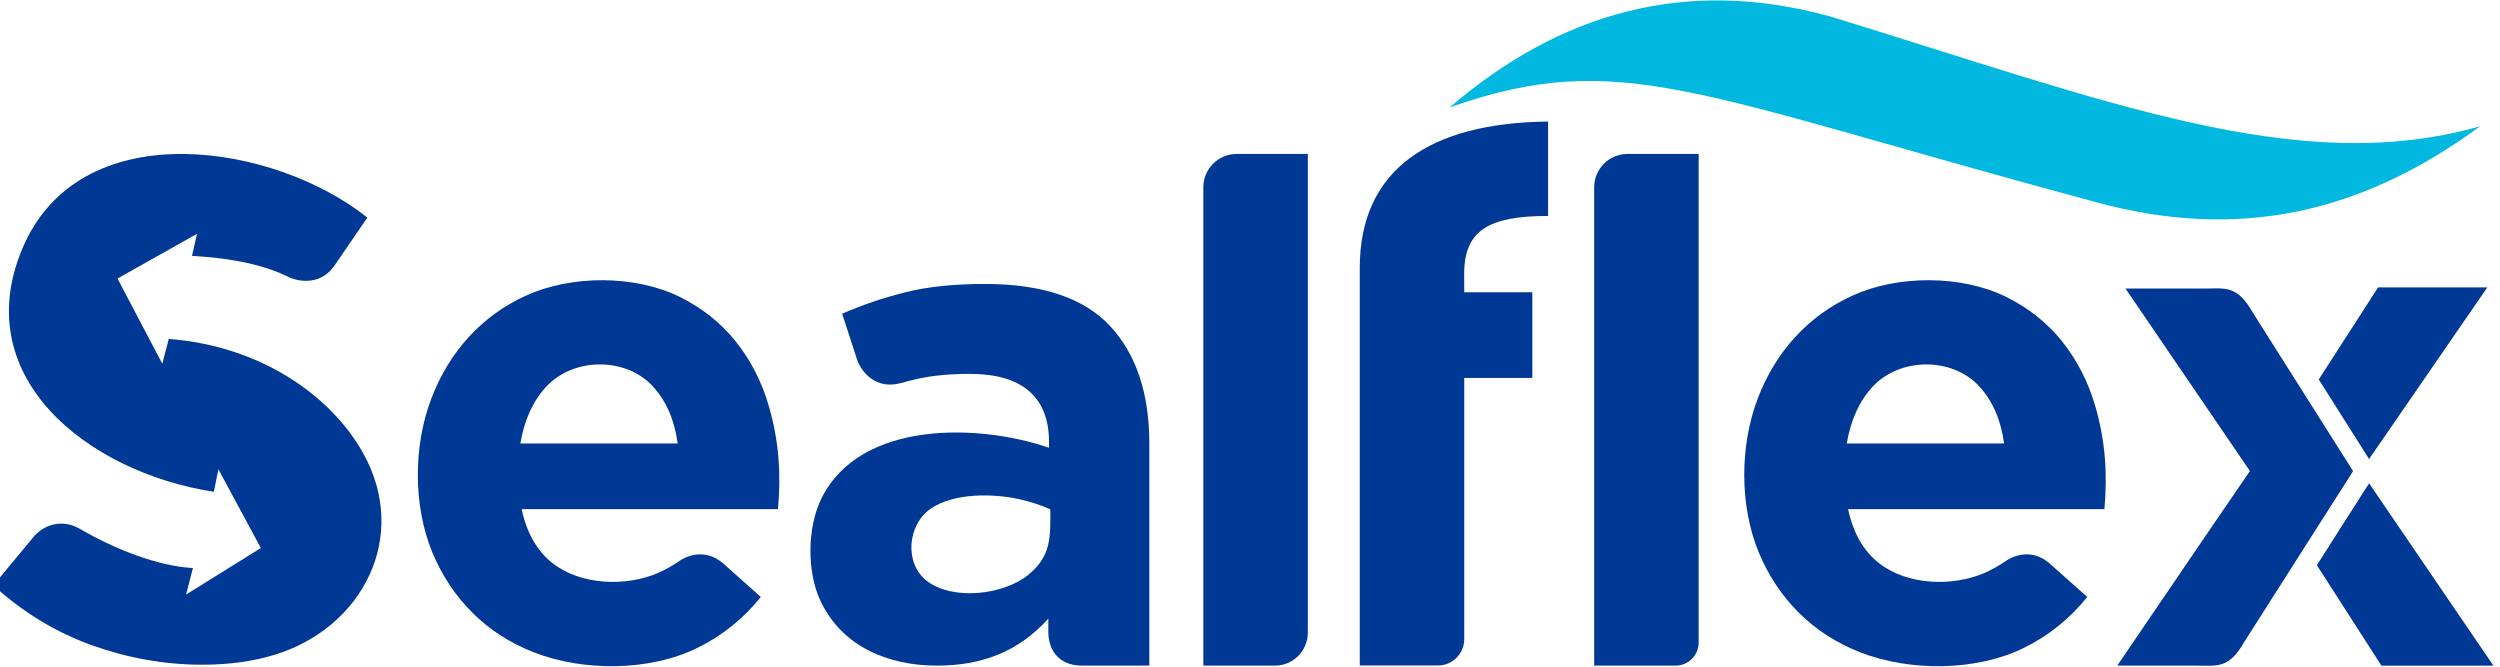
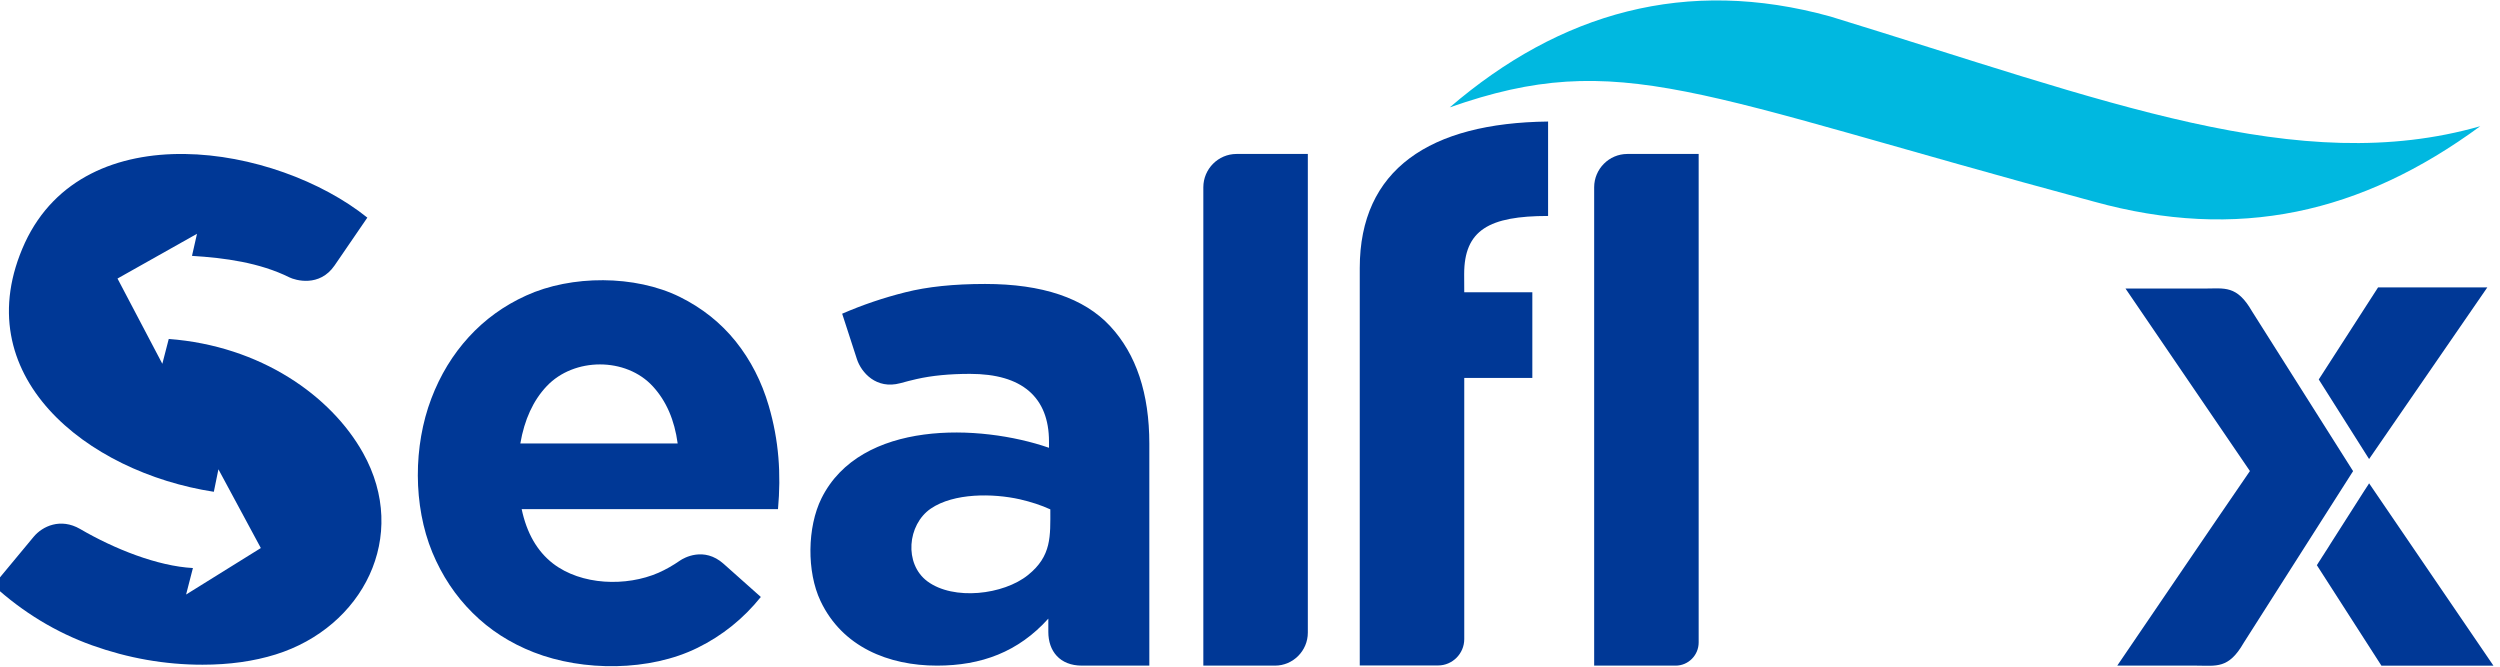
<svg xmlns="http://www.w3.org/2000/svg" xml:space="preserve" width="300px" height="80px" version="1.1" shape-rendering="geometricPrecision" text-rendering="geometricPrecision" image-rendering="optimizeQuality" fill-rule="evenodd" clip-rule="evenodd" viewBox="0 0 300 79.89">
  <g id="Layer_x0020_1">
    <g id="_1763496247696">
      <path fill="#003896" fill-rule="nonzero" d="M92.25 48.64c-0.85,-2.9 -2.17,-5.48 -3.96,-7.72 -1.79,-2.23 -4.03,-4.02 -6.72,-5.35 -5.36,-2.64 -13,-2.64 -18.43,-0.16 -2.67,1.21 -4.96,2.87 -6.89,4.98 -1.92,2.1 -3.42,4.56 -4.49,7.38 -2.16,5.67 -2.2,12.83 0.12,18.46 1.16,2.79 2.76,5.21 4.83,7.26 2.06,2.05 4.5,3.62 7.34,4.73 5.93,2.32 13.92,2.3 19.66,-0.54 2.97,-1.46 5.5,-3.5 7.59,-6.1 -1.49,-1.32 -2.98,-2.65 -4.47,-3.98 -2.37,-2.11 -4.8,-0.68 -5.21,-0.4 -0.88,0.61 -1.75,1.1 -2.61,1.48 -3.86,1.68 -9.25,1.51 -12.66,-1.12 -1.89,-1.47 -3.14,-3.64 -3.75,-6.52l30.76 0c0.38,-4.23 0.11,-8.24 -1.11,-12.4zm-10.93 4.52l-18.88 0c0.49,-2.87 1.55,-5.17 3.17,-6.88 3.27,-3.46 9.51,-3.5 12.74,0.04 1.6,1.74 2.59,4.02 2.97,6.84z" />
      <path fill="#003896" fill-rule="nonzero" d="M20.25 40.62l-0.77 2.98 -5.38 -10.23 9.54 -5.37 -0.6 2.65c3.91,0.24 8.1,0.8 11.69,2.58 0.71,0.35 3.61,1.21 5.42,-1.43l3.93 -5.74c-10.94,-8.77 -33.83,-12.6 -41.09,3.02 -7.28,15.88 7.43,27.54 22.67,29.88l0.55 -2.7 5.09 9.45 -8.97 5.58 0.82 -3.18c-4.25,-0.23 -9.43,-2.29 -13.54,-4.69 -2.34,-1.35 -4.51,-0.34 -5.58,0.95l-4.83 5.82c3.55,3.23 7.5,5.63 11.84,7.19 4.33,1.55 8.76,2.33 13.26,2.33 3.22,0 6.15,-0.41 8.78,-1.23 10.44,-3.26 16.1,-14.15 10.48,-24.19 -3.84,-6.86 -12.29,-12.84 -23.31,-13.67z" />
      <path fill="#003896" fill-rule="nonzero" d="M148.38 18.42l8.56 0 0 57.44c0,2.18 -1.77,3.96 -3.94,3.96l-8.6 0 0 -57.4c0,-2.2 1.79,-4 3.98,-4z" />
      <path fill="#003896" fill-rule="nonzero" d="M137.92 79.82l0 -26.63c0,-6.03 -1.57,-10.74 -4.7,-14.11 -3.13,-3.37 -8.14,-5.06 -15.01,-5.06 -3.74,0 -6.93,0.33 -9.57,1 -2.64,0.66 -5.16,1.52 -7.58,2.57l1.77 5.45c0.53,1.62 2.33,3.66 5.2,2.89 0.67,-0.18 1.33,-0.36 1.97,-0.5 1.85,-0.42 3.98,-0.62 6.4,-0.62 3.13,0 5.49,0.69 7.09,2.07 1.59,1.38 2.39,3.4 2.39,6.06l0 0.74c-8.32,-2.88 -22.61,-3.37 -27.3,6.06 -1.72,3.47 -1.78,8.81 -0.12,12.32 2.61,5.52 8.17,7.76 13.98,7.76 5.31,0 9.75,-1.63 13.36,-5.64l0 1.6c0,2.29 1.37,4.04 4.03,4.04l8.09 0zm-14.56 -10.87c-2.94,2.37 -8.93,3.09 -12.08,0.75 -2.81,-2.1 -2.4,-6.79 0.41,-8.72 2.79,-1.9 7.47,-1.84 10.69,-1.12 1.34,0.31 2.57,0.71 3.66,1.21 0,3.23 0.17,5.59 -2.68,7.88z" />
-       <path fill="#00B8E0" fill-rule="nonzero" d="M297.63 15.09c-21.77,6.23 -44.8,-2.99 -77.97,-13.16 -17.32,-4.8 -32.45,-0.47 -45.69,10.9 20.5,-7.2 29.34,-1.59 77.27,11.3 17.32,4.8 32.11,1.44 46.39,-9.04z" />
+       <path fill="#00B8E0" fill-rule="nonzero" d="M297.63 15.09c-21.77,6.23 -44.8,-2.99 -77.97,-13.16 -17.32,-4.8 -32.45,-0.47 -45.69,10.9 20.5,-7.2 29.34,-1.59 77.27,11.3 17.32,4.8 32.11,1.44 46.39,-9.04" />
      <path fill="#003896" fill-rule="nonzero" d="M175.71 35.02c0,-0.39 -0.01,-1.85 -0.01,-2.18 0,-5.28 2.97,-6.98 10.07,-6.98l0 -11.33c-14.19,0.16 -22.6,5.74 -22.6,17.58l0 40.26 0 0.84 0 0.86 0 0.87 0 0.87 0 3.99 4.21 0 2.05 0 0.02 0 1.93 0 1.19 0c1.72,0 3.14,-1.42 3.14,-3.16l0 -0.35 0 -3.92 0 -27.07 8.17 0 0 -4.25 0 -6.03 -8.17 0z" />
-       <path fill="#003896" fill-rule="nonzero" d="M251.42 48.64c-0.85,-2.9 -2.17,-5.47 -3.96,-7.72 -1.79,-2.23 -4.03,-4.02 -6.72,-5.35 -5.36,-2.64 -13,-2.64 -18.43,-0.16 -2.67,1.22 -4.96,2.87 -6.89,4.98 -1.92,2.1 -3.42,4.56 -4.49,7.38 -2.16,5.67 -2.2,12.83 0.12,18.46 1.16,2.79 2.77,5.21 4.83,7.26 2.06,2.05 4.51,3.62 7.34,4.73 5.93,2.32 13.92,2.3 19.67,-0.54 2.96,-1.46 5.49,-3.5 7.58,-6.1 -1.49,-1.32 -2.98,-2.65 -4.47,-3.98 -2.37,-2.11 -4.79,-0.68 -5.2,-0.4 -0.89,0.61 -1.76,1.1 -2.62,1.48 -3.86,1.68 -9.25,1.51 -12.65,-1.12 -1.9,-1.47 -3.15,-3.64 -3.76,-6.52l30.76 0c0.38,-4.23 0.11,-8.24 -1.11,-12.4zm-10.93 4.52l-18.88 0c0.49,-2.87 1.55,-5.17 3.17,-6.88 3.28,-3.46 9.51,-3.49 12.74,0.04 1.6,1.74 2.59,4.02 2.97,6.84z" />
      <path fill="#003896" fill-rule="nonzero" d="M195.28 18.42l8.56 0 0 58.62c0,1.53 -1.24,2.78 -2.76,2.78l-9.78 0 0 -57.4c0,-2.2 1.79,-4 3.98,-4z" />
      <path fill="#003896" fill-rule="nonzero" d="M264.56 34.57l-9.5 0 14.93 21.9c-5.33,7.76 -10.61,15.56 -15.92,23.35l9.5 0c2.39,0 3.86,0.42 5.67,-2.73 4.37,-6.89 8.77,-13.75 13.13,-20.61l-12.13 -19.18c-1.82,-3.16 -3.29,-2.73 -5.68,-2.73z" />
      <path fill="#003896" fill-rule="nonzero" d="M299.21 79.82l-14.92 -21.88 -0.1 0.17 -0.21 0.32 -0.21 0.32 -3.89 6.1 -0.21 0.33 -0.2 0.32 -0.2 0.32 -0.21 0.32 -0.2 0.32 -0.21 0.32 -0.2 0.32 -0.21 0.32 -0.2 0.32 -0.02 0.02 7.75 12.06 13.44 0zm-14.92 -24.79l14.19 -20.6 -13.11 0 -7.12 11.05 6.04 9.55z" />
    </g>
  </g>
</svg>